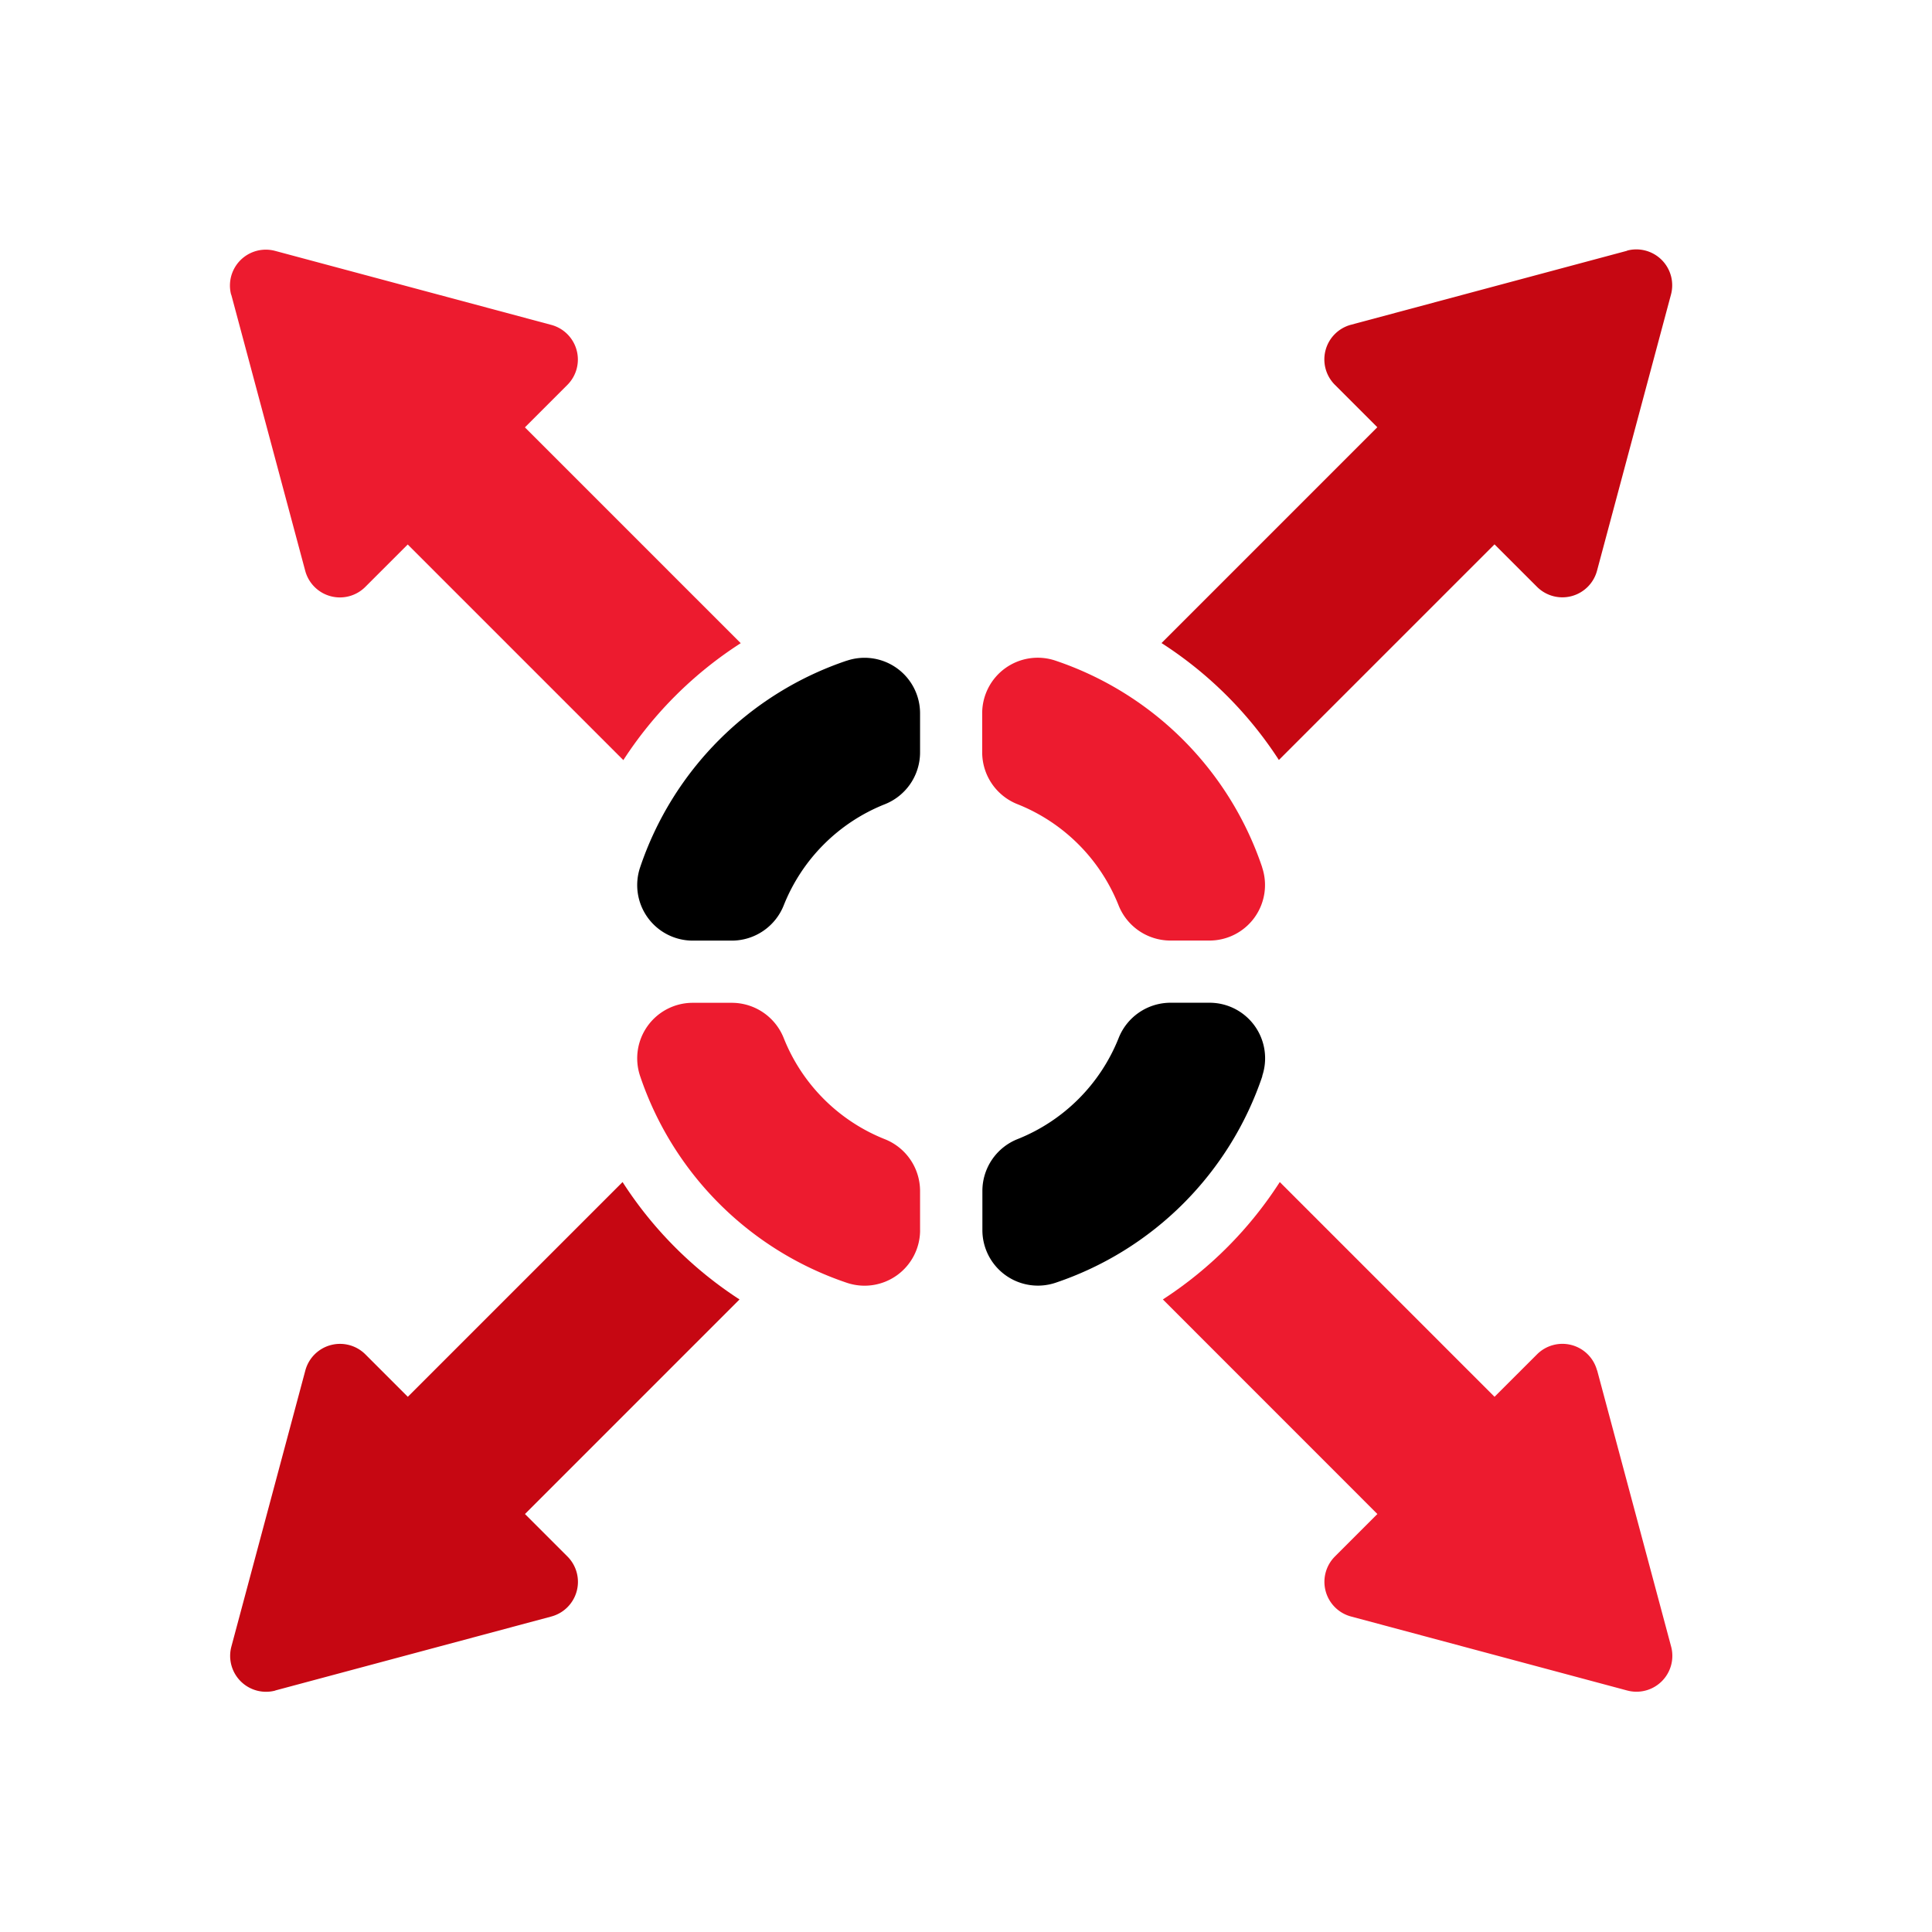
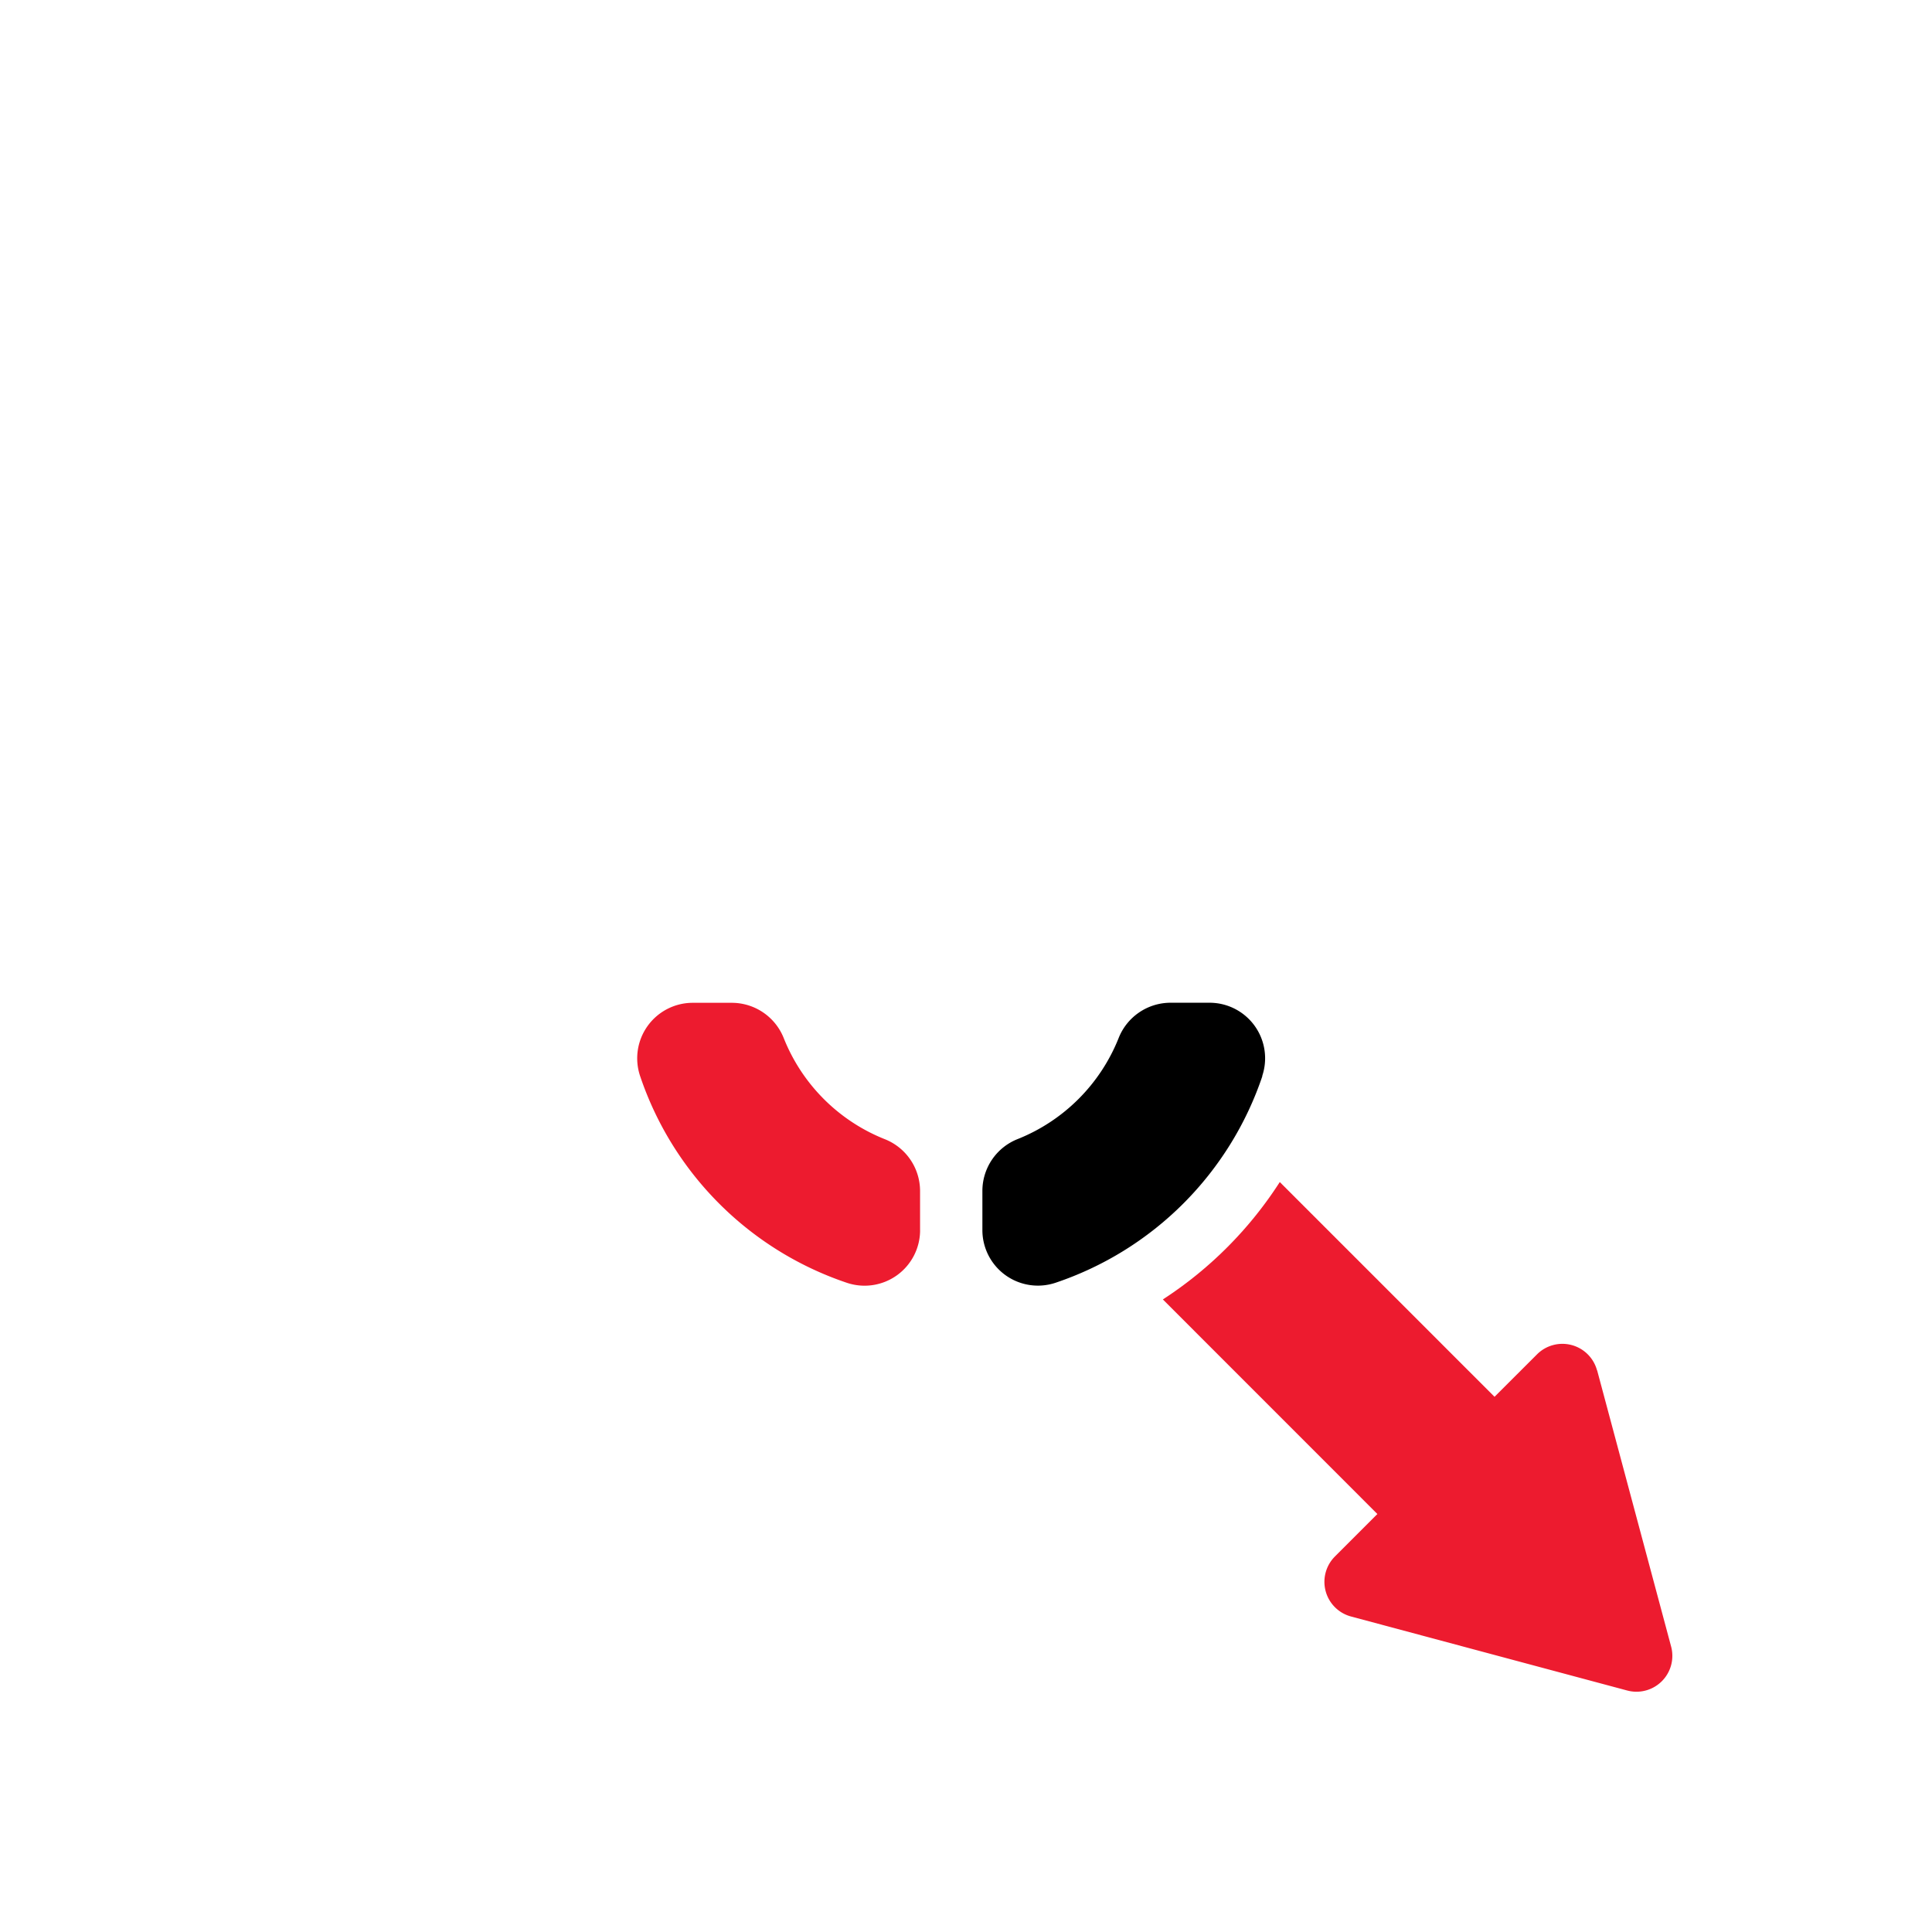
<svg xmlns="http://www.w3.org/2000/svg" width="58" height="58" viewBox="0 0 58 58">
  <g data-name="Group 95">
-     <path data-name="Path 154" d="M8.262 50.75l8.292-2.222a1.077 1.077 0 00.482-1.8l-1.276-1.276 6.441-6.442a11.808 11.808 0 01-3.511-3.524l-6.447 6.447-1.276-1.276a1.078 1.078 0 00-1.8.483l-2.221 8.292a1.078 1.078 0 001.32 1.32z" fill="#c60712" />
-     <path data-name="Path 155" d="M48.847 7.528L40.555 9.75a1.077 1.077 0 00-.483 1.8l1.276 1.276-6.478 6.479a11.8 11.8 0 013.523 3.51l6.473-6.473 1.277 1.276a1.077 1.077 0 001.8-.482l2.221-8.293a1.077 1.077 0 00-1.319-1.319z" fill="#c60712" />
-     <path data-name="Path 156" d="M6.943 8.847l2.221 8.293a1.078 1.078 0 001.8.482l1.276-1.276 6.473 6.473a11.794 11.794 0 013.524-3.51l-6.479-6.479 1.276-1.276a1.077 1.077 0 00-.482-1.8L8.26 7.532a1.077 1.077 0 00-1.32 1.319z" fill="#ed1b2f" />
    <path data-name="Path 157" d="M47.944 41.14a1.077 1.077 0 00-1.8-.483l-1.277 1.276-6.447-6.447a11.815 11.815 0 01-3.51 3.524l6.44 6.442-1.276 1.276a1.077 1.077 0 00.483 1.8l8.292 2.222a1.077 1.077 0 001.319-1.32l-2.221-8.292z" fill="#ed1b2f" />
-     <path data-name="Path 158" d="M37.892 26.038a9.873 9.873 0 00-6.206-6.205 1.667 1.667 0 00-2.2 1.578v1.181a1.675 1.675 0 001.066 1.553 5.426 5.426 0 013.025 3.025 1.677 1.677 0 001.553 1.066h1.181a1.667 1.667 0 001.578-2.2z" fill="#ed1b2f" />
-     <path data-name="Path 159" d="M25.422 19.833a9.873 9.873 0 00-6.205 6.205 1.667 1.667 0 001.578 2.2h1.182a1.679 1.679 0 001.554-1.066 5.421 5.421 0 013.024-3.025 1.675 1.675 0 001.066-1.553v-1.181a1.667 1.667 0 00-2.2-1.578z" />
    <path data-name="Path 160" d="M37.892 32.303a1.667 1.667 0 00-1.578-2.2h-1.181a1.677 1.677 0 00-1.553 1.066 5.428 5.428 0 01-3.025 3.025 1.675 1.675 0 00-1.063 1.555v1.181a1.667 1.667 0 002.2 1.578 9.872 9.872 0 006.206-6.205z" />
    <path data-name="Path 161" d="M27.621 36.93v-1.181a1.675 1.675 0 00-1.066-1.553 5.422 5.422 0 01-3.024-3.025 1.679 1.679 0 00-1.554-1.066h-1.182a1.667 1.667 0 00-1.578 2.2 9.872 9.872 0 006.205 6.205 1.667 1.667 0 002.2-1.578z" fill="#ed1b2f" />
  </g>
  <path data-name="Group 62-area" fill="none" d="M0 0h58v58H0z" />
</svg>